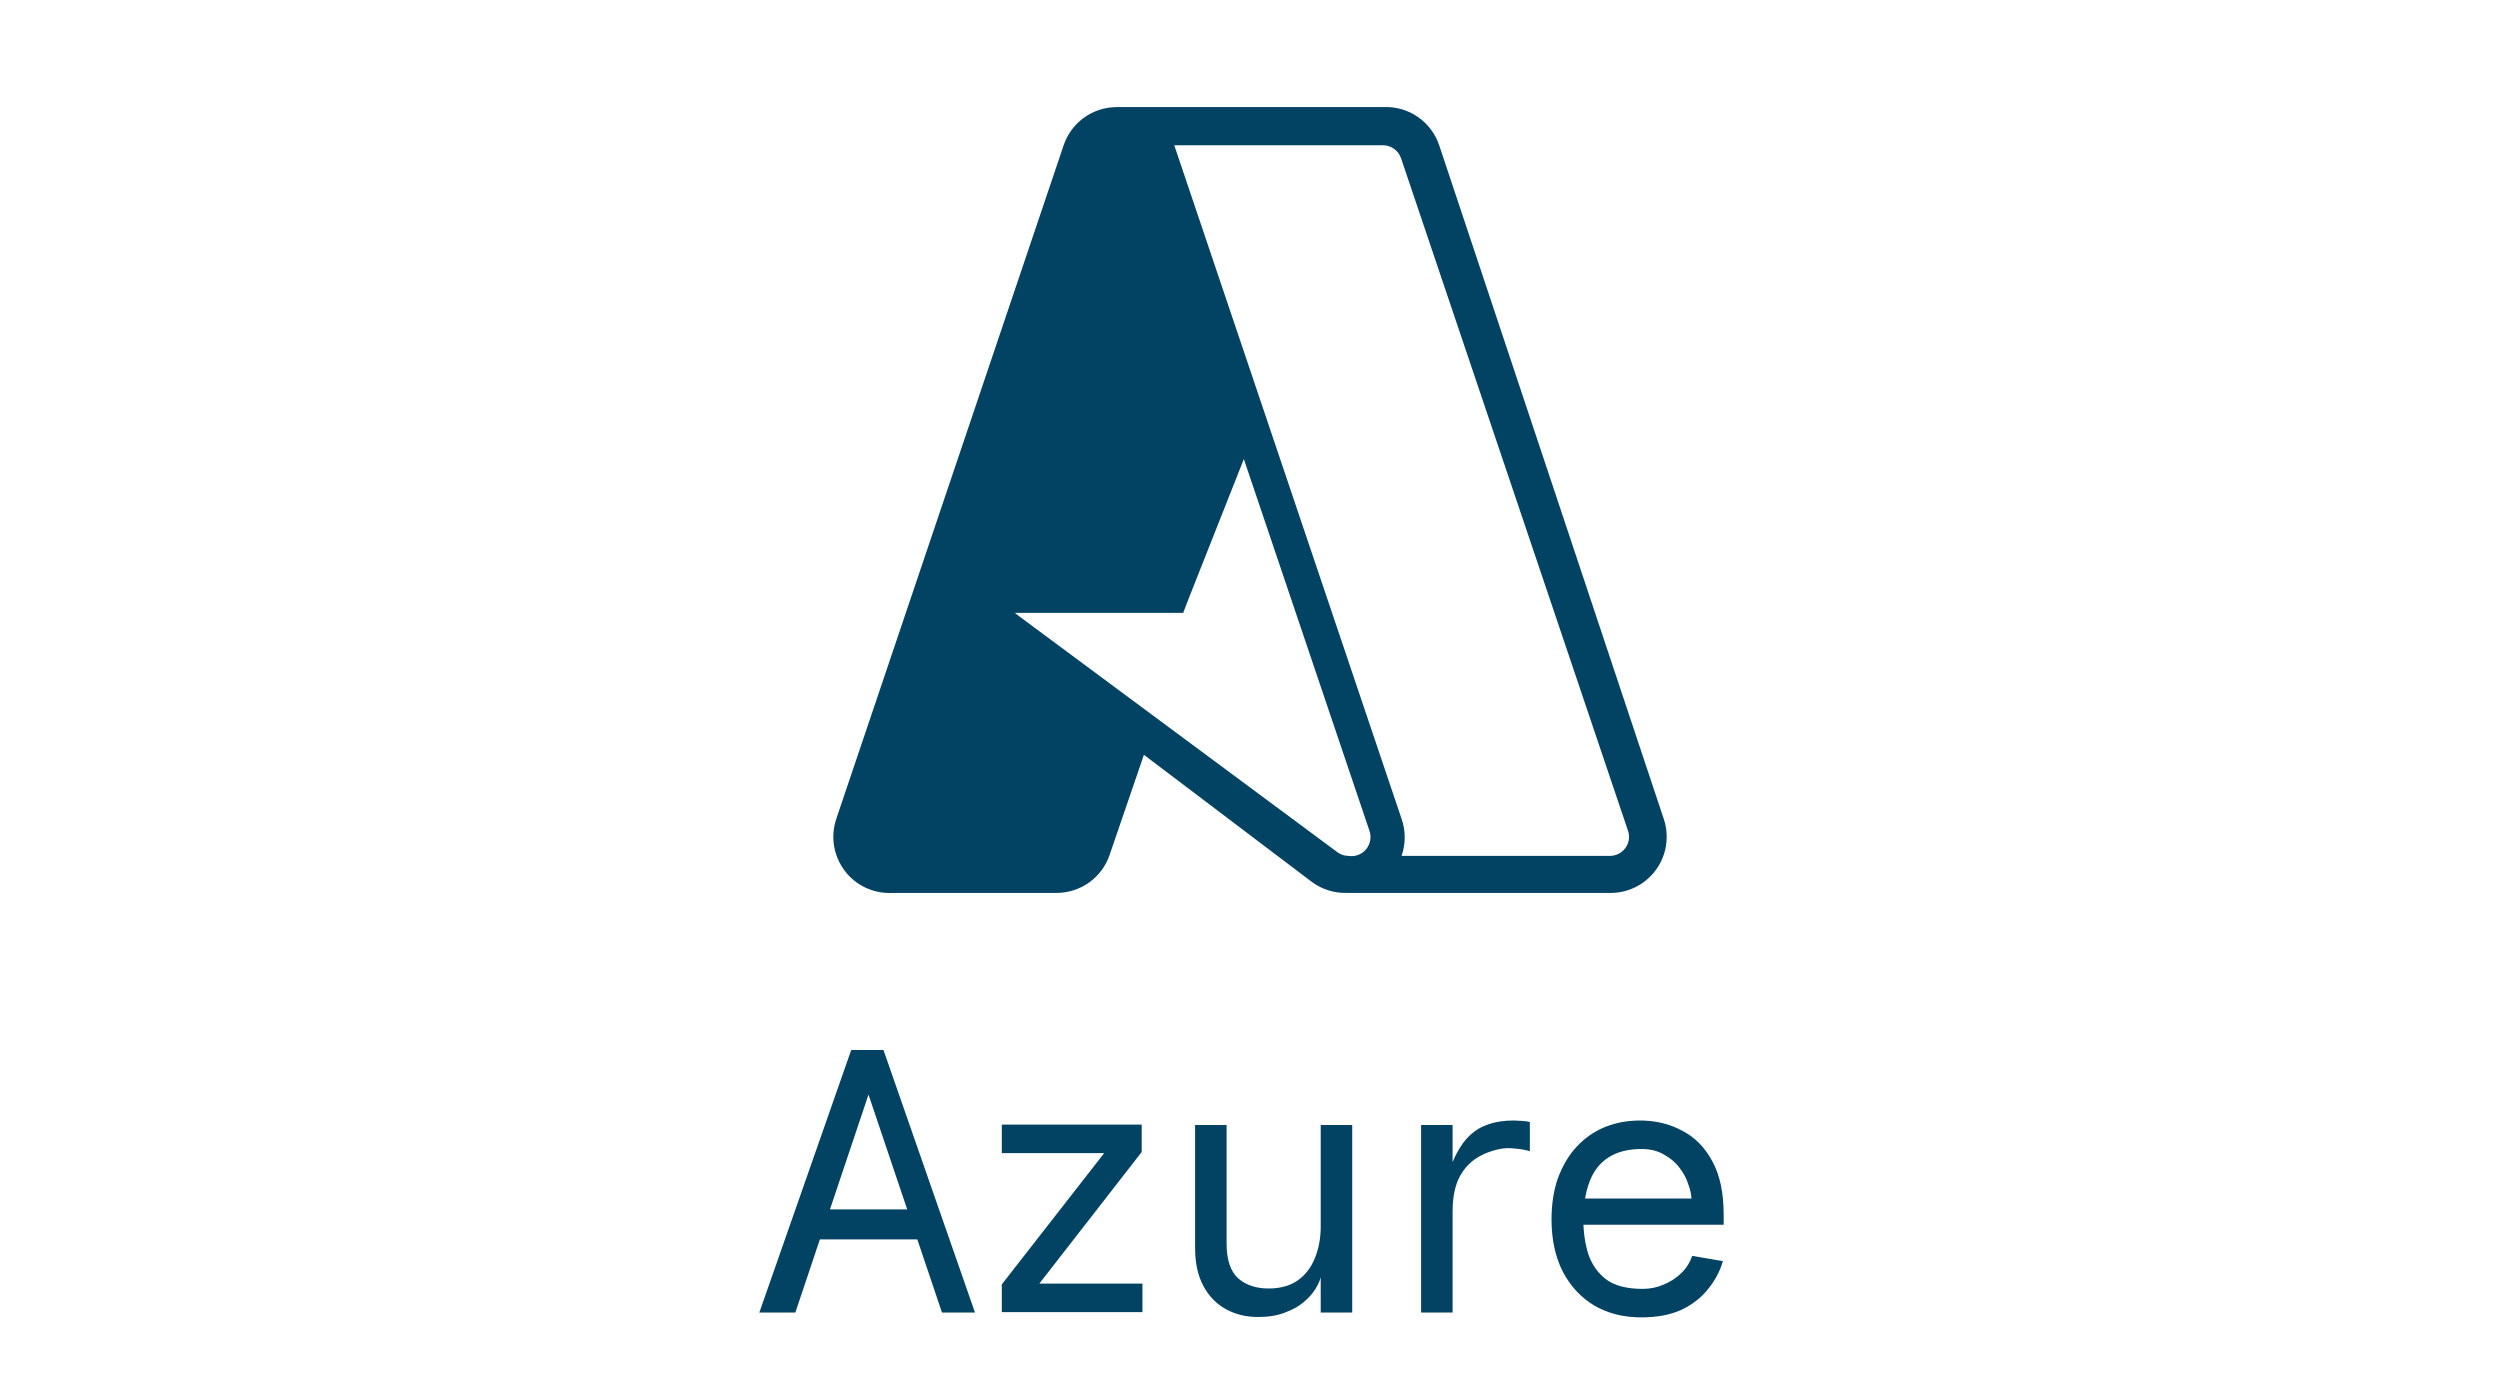
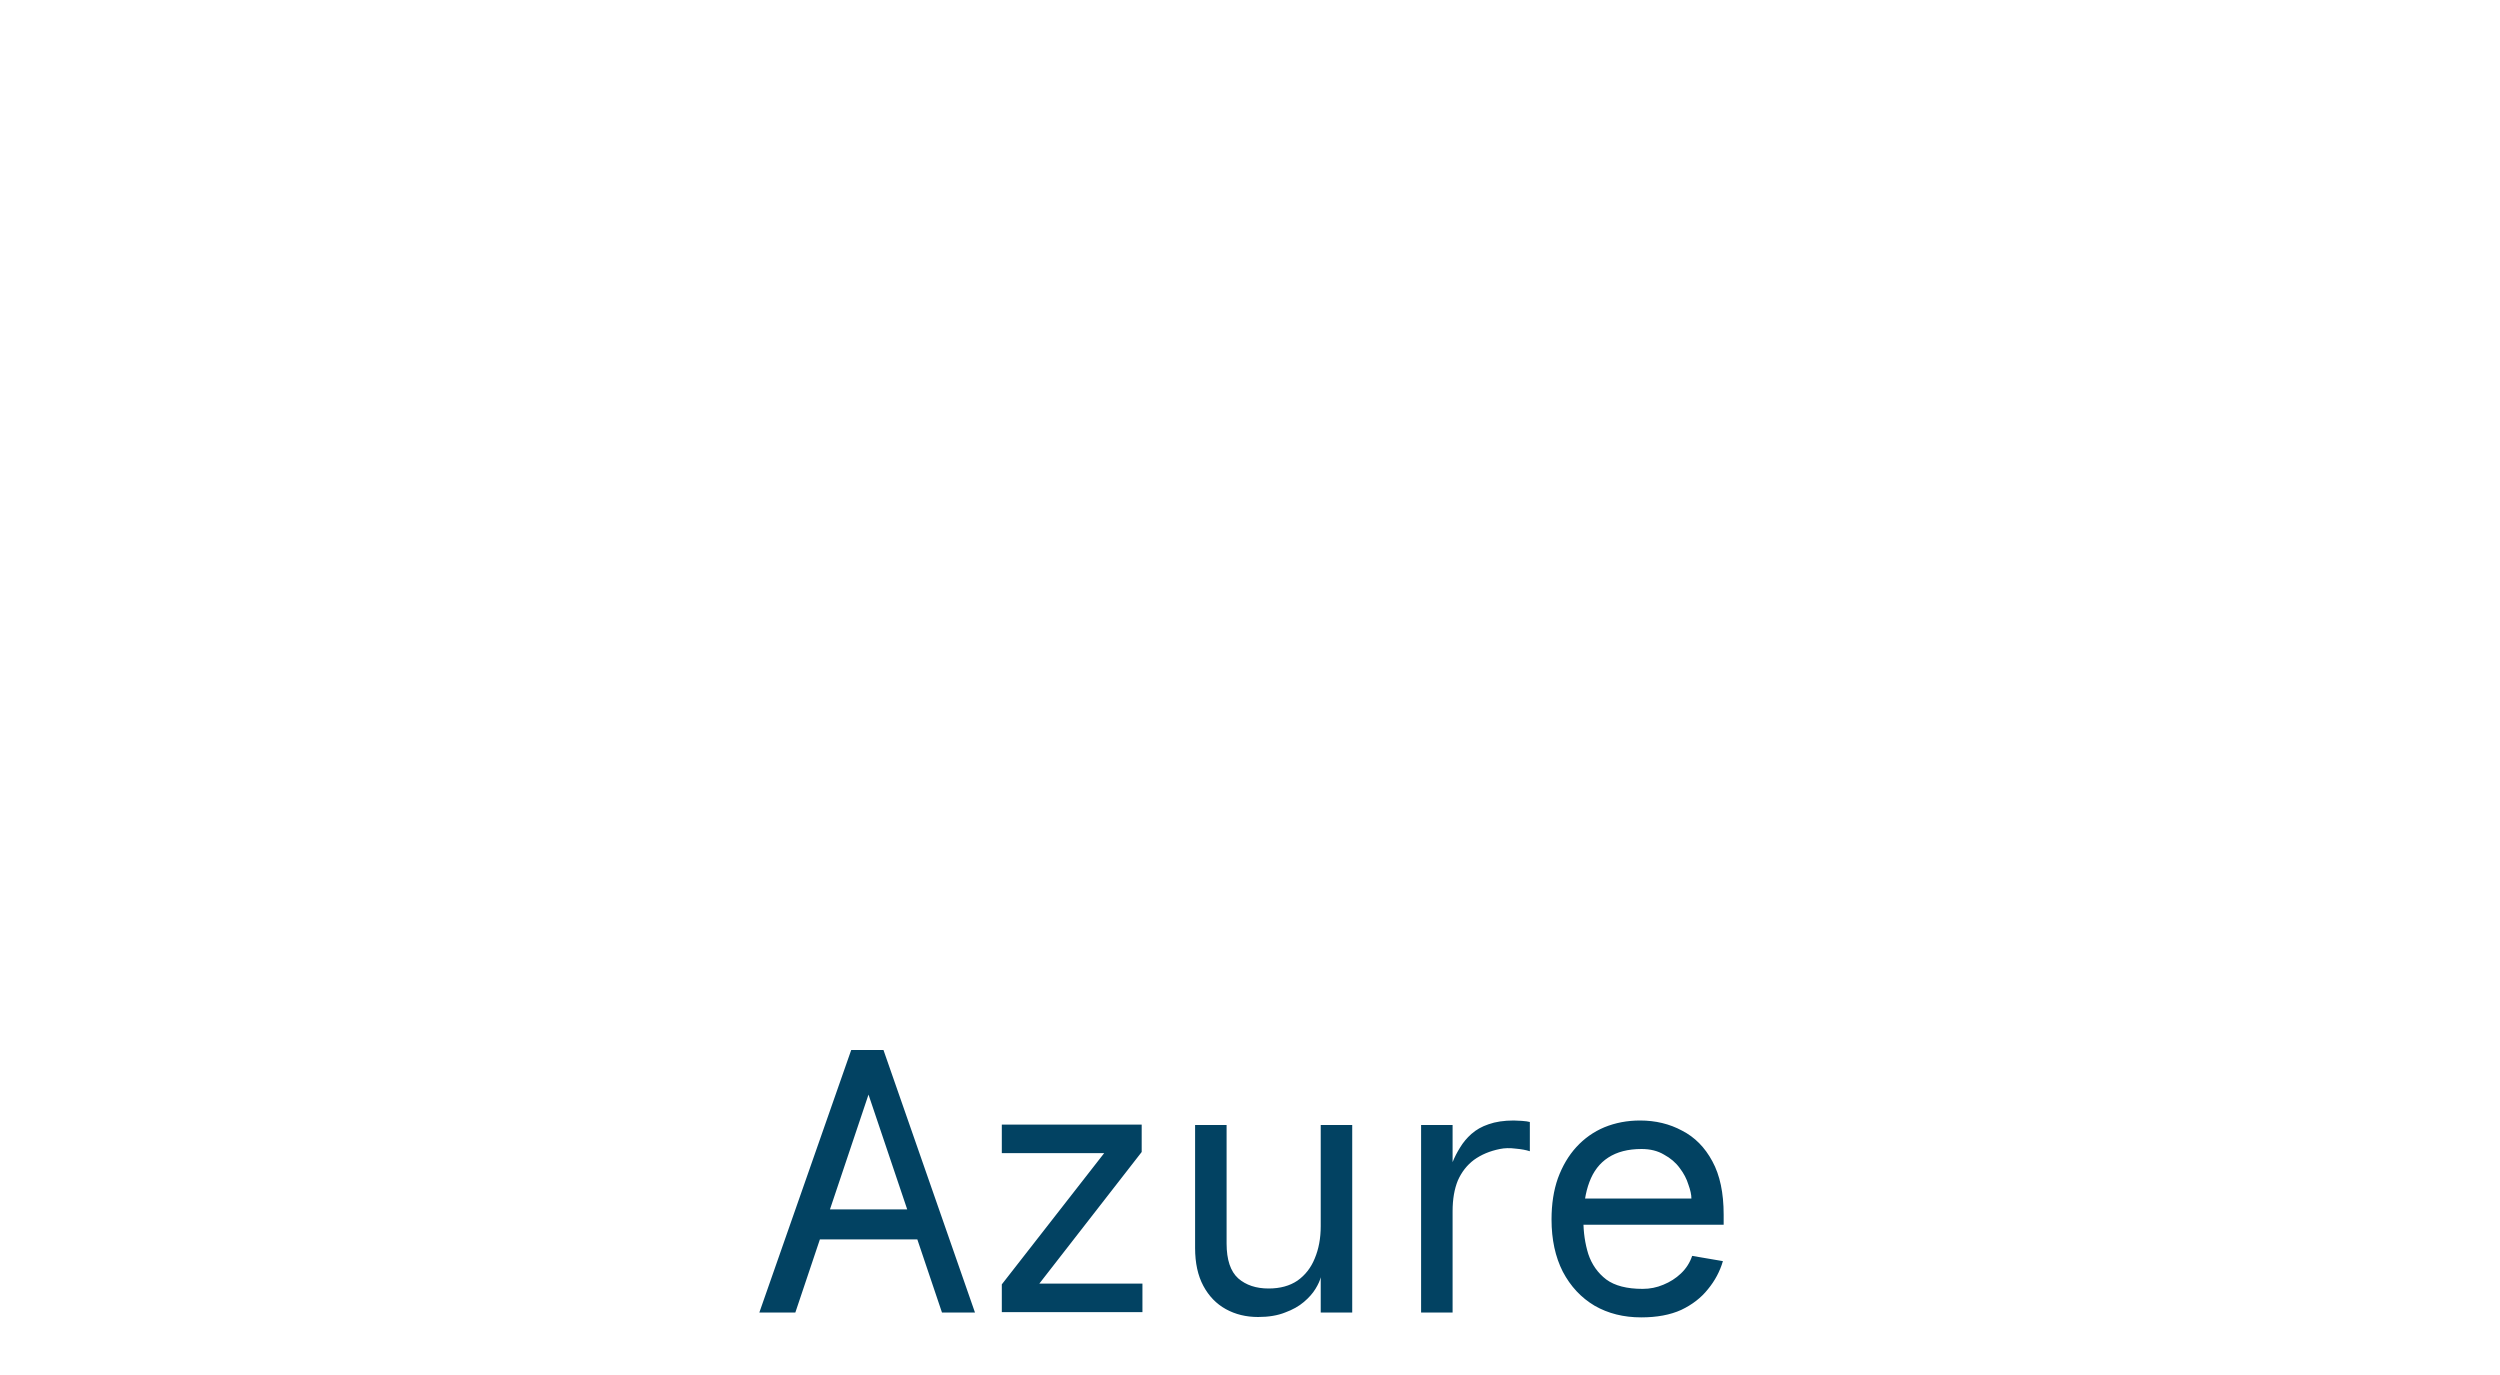
<svg xmlns="http://www.w3.org/2000/svg" width="80" height="44" viewBox="0 0 80 44" fill="none">
-   <path d="M44.257 3.427C44.649 3.407 45.037 3.514 45.361 3.735C45.685 3.955 45.929 4.276 46.054 4.648L53.239 26.202C53.332 26.477 53.357 26.771 53.312 27.058C53.267 27.345 53.153 27.616 52.98 27.849C52.807 28.082 52.579 28.27 52.318 28.396C52.057 28.522 51.769 28.583 51.479 28.573H43.072C42.685 28.579 42.308 28.459 41.995 28.233L36.605 24.154L35.509 27.352C35.39 27.706 35.163 28.014 34.861 28.233C34.558 28.452 34.194 28.571 33.821 28.573H28.558C28.265 28.589 27.973 28.533 27.706 28.409C27.44 28.286 27.208 28.099 27.031 27.864C26.854 27.631 26.737 27.356 26.69 27.067C26.643 26.777 26.668 26.48 26.762 26.202L34.037 4.648C34.157 4.291 34.387 3.981 34.693 3.762C34.999 3.543 35.366 3.426 35.743 3.427H44.257ZM38.006 19.234L37.863 19.611H32.474L32.635 19.737L42.785 27.262C42.887 27.343 43.014 27.388 43.144 27.388C43.248 27.405 43.354 27.396 43.453 27.361C43.551 27.325 43.639 27.264 43.708 27.185C43.776 27.105 43.823 27.009 43.844 26.907C43.865 26.804 43.859 26.698 43.827 26.598L39.803 14.689L38.006 19.234ZM37.576 4.648L44.85 26.202C44.984 26.586 44.984 27.004 44.85 27.388H51.533C51.625 27.386 51.716 27.362 51.798 27.32C51.881 27.277 51.953 27.216 52.008 27.142C52.064 27.067 52.102 26.981 52.119 26.89C52.136 26.799 52.132 26.705 52.107 26.616L44.833 5.061C44.791 4.941 44.714 4.837 44.611 4.763C44.508 4.689 44.384 4.648 44.257 4.648H37.576Z" fill="#024262" />
  <path d="M24.299 42L27.239 33.6H28.271L25.451 42H24.299ZM25.811 39.66V38.7H29.663V39.66H25.811ZM30.143 42L27.311 33.6H28.271L31.199 42H30.143ZM32.058 41.988V41.1L35.334 36.9H32.058V35.988H36.534V36.864L33.258 41.076H36.558V41.988H32.058ZM43.271 36V42H42.263V40.872C42.239 40.976 42.183 41.1 42.095 41.244C42.007 41.388 41.883 41.528 41.723 41.664C41.563 41.8 41.363 41.912 41.123 42C40.883 42.096 40.595 42.144 40.259 42.144C39.875 42.144 39.531 42.06 39.227 41.892C38.923 41.724 38.683 41.476 38.507 41.148C38.331 40.82 38.243 40.416 38.243 39.936V36H39.251V39.792C39.251 40.312 39.375 40.684 39.623 40.908C39.871 41.124 40.195 41.232 40.595 41.232C40.963 41.232 41.271 41.148 41.519 40.98C41.767 40.804 41.951 40.568 42.071 40.272C42.199 39.968 42.263 39.624 42.263 39.24V36H43.271ZM45.475 42V36H46.483V37.188C46.547 37.028 46.627 36.872 46.723 36.72C46.819 36.56 46.939 36.416 47.083 36.288C47.235 36.152 47.419 36.048 47.635 35.976C47.859 35.896 48.127 35.856 48.439 35.856C48.503 35.856 48.591 35.86 48.703 35.868C48.815 35.876 48.899 35.888 48.955 35.904V36.84C48.835 36.8 48.683 36.772 48.499 36.756C48.315 36.732 48.147 36.736 47.995 36.768C47.675 36.832 47.399 36.948 47.167 37.116C46.943 37.284 46.771 37.504 46.651 37.776C46.539 38.048 46.483 38.376 46.483 38.76V42H45.475ZM52.517 42.156C51.957 42.156 51.461 42.032 51.029 41.784C50.597 41.528 50.257 41.164 50.009 40.692C49.769 40.22 49.649 39.664 49.649 39.024C49.649 38.528 49.717 38.088 49.853 37.704C49.997 37.312 50.193 36.98 50.441 36.708C50.697 36.428 50.997 36.216 51.341 36.072C51.693 35.928 52.073 35.856 52.481 35.856C52.977 35.856 53.425 35.964 53.825 36.18C54.233 36.388 54.557 36.716 54.797 37.164C55.037 37.604 55.157 38.172 55.157 38.868V39.192H50.609V38.352H54.125C54.125 38.232 54.093 38.084 54.029 37.908C53.973 37.724 53.881 37.548 53.753 37.38C53.625 37.204 53.457 37.06 53.249 36.948C53.049 36.828 52.809 36.768 52.529 36.768C52.097 36.768 51.741 36.86 51.461 37.044C51.189 37.22 50.989 37.48 50.861 37.824C50.733 38.16 50.669 38.572 50.669 39.06C50.669 39.436 50.721 39.792 50.825 40.128C50.937 40.464 51.129 40.736 51.401 40.944C51.673 41.144 52.061 41.244 52.565 41.244C52.797 41.244 53.017 41.2 53.225 41.112C53.441 41.024 53.629 40.904 53.789 40.752C53.957 40.592 54.077 40.404 54.149 40.188L55.133 40.356C55.037 40.684 54.877 40.984 54.653 41.256C54.437 41.528 54.153 41.748 53.801 41.916C53.449 42.076 53.021 42.156 52.517 42.156Z" fill="#024262" />
</svg>